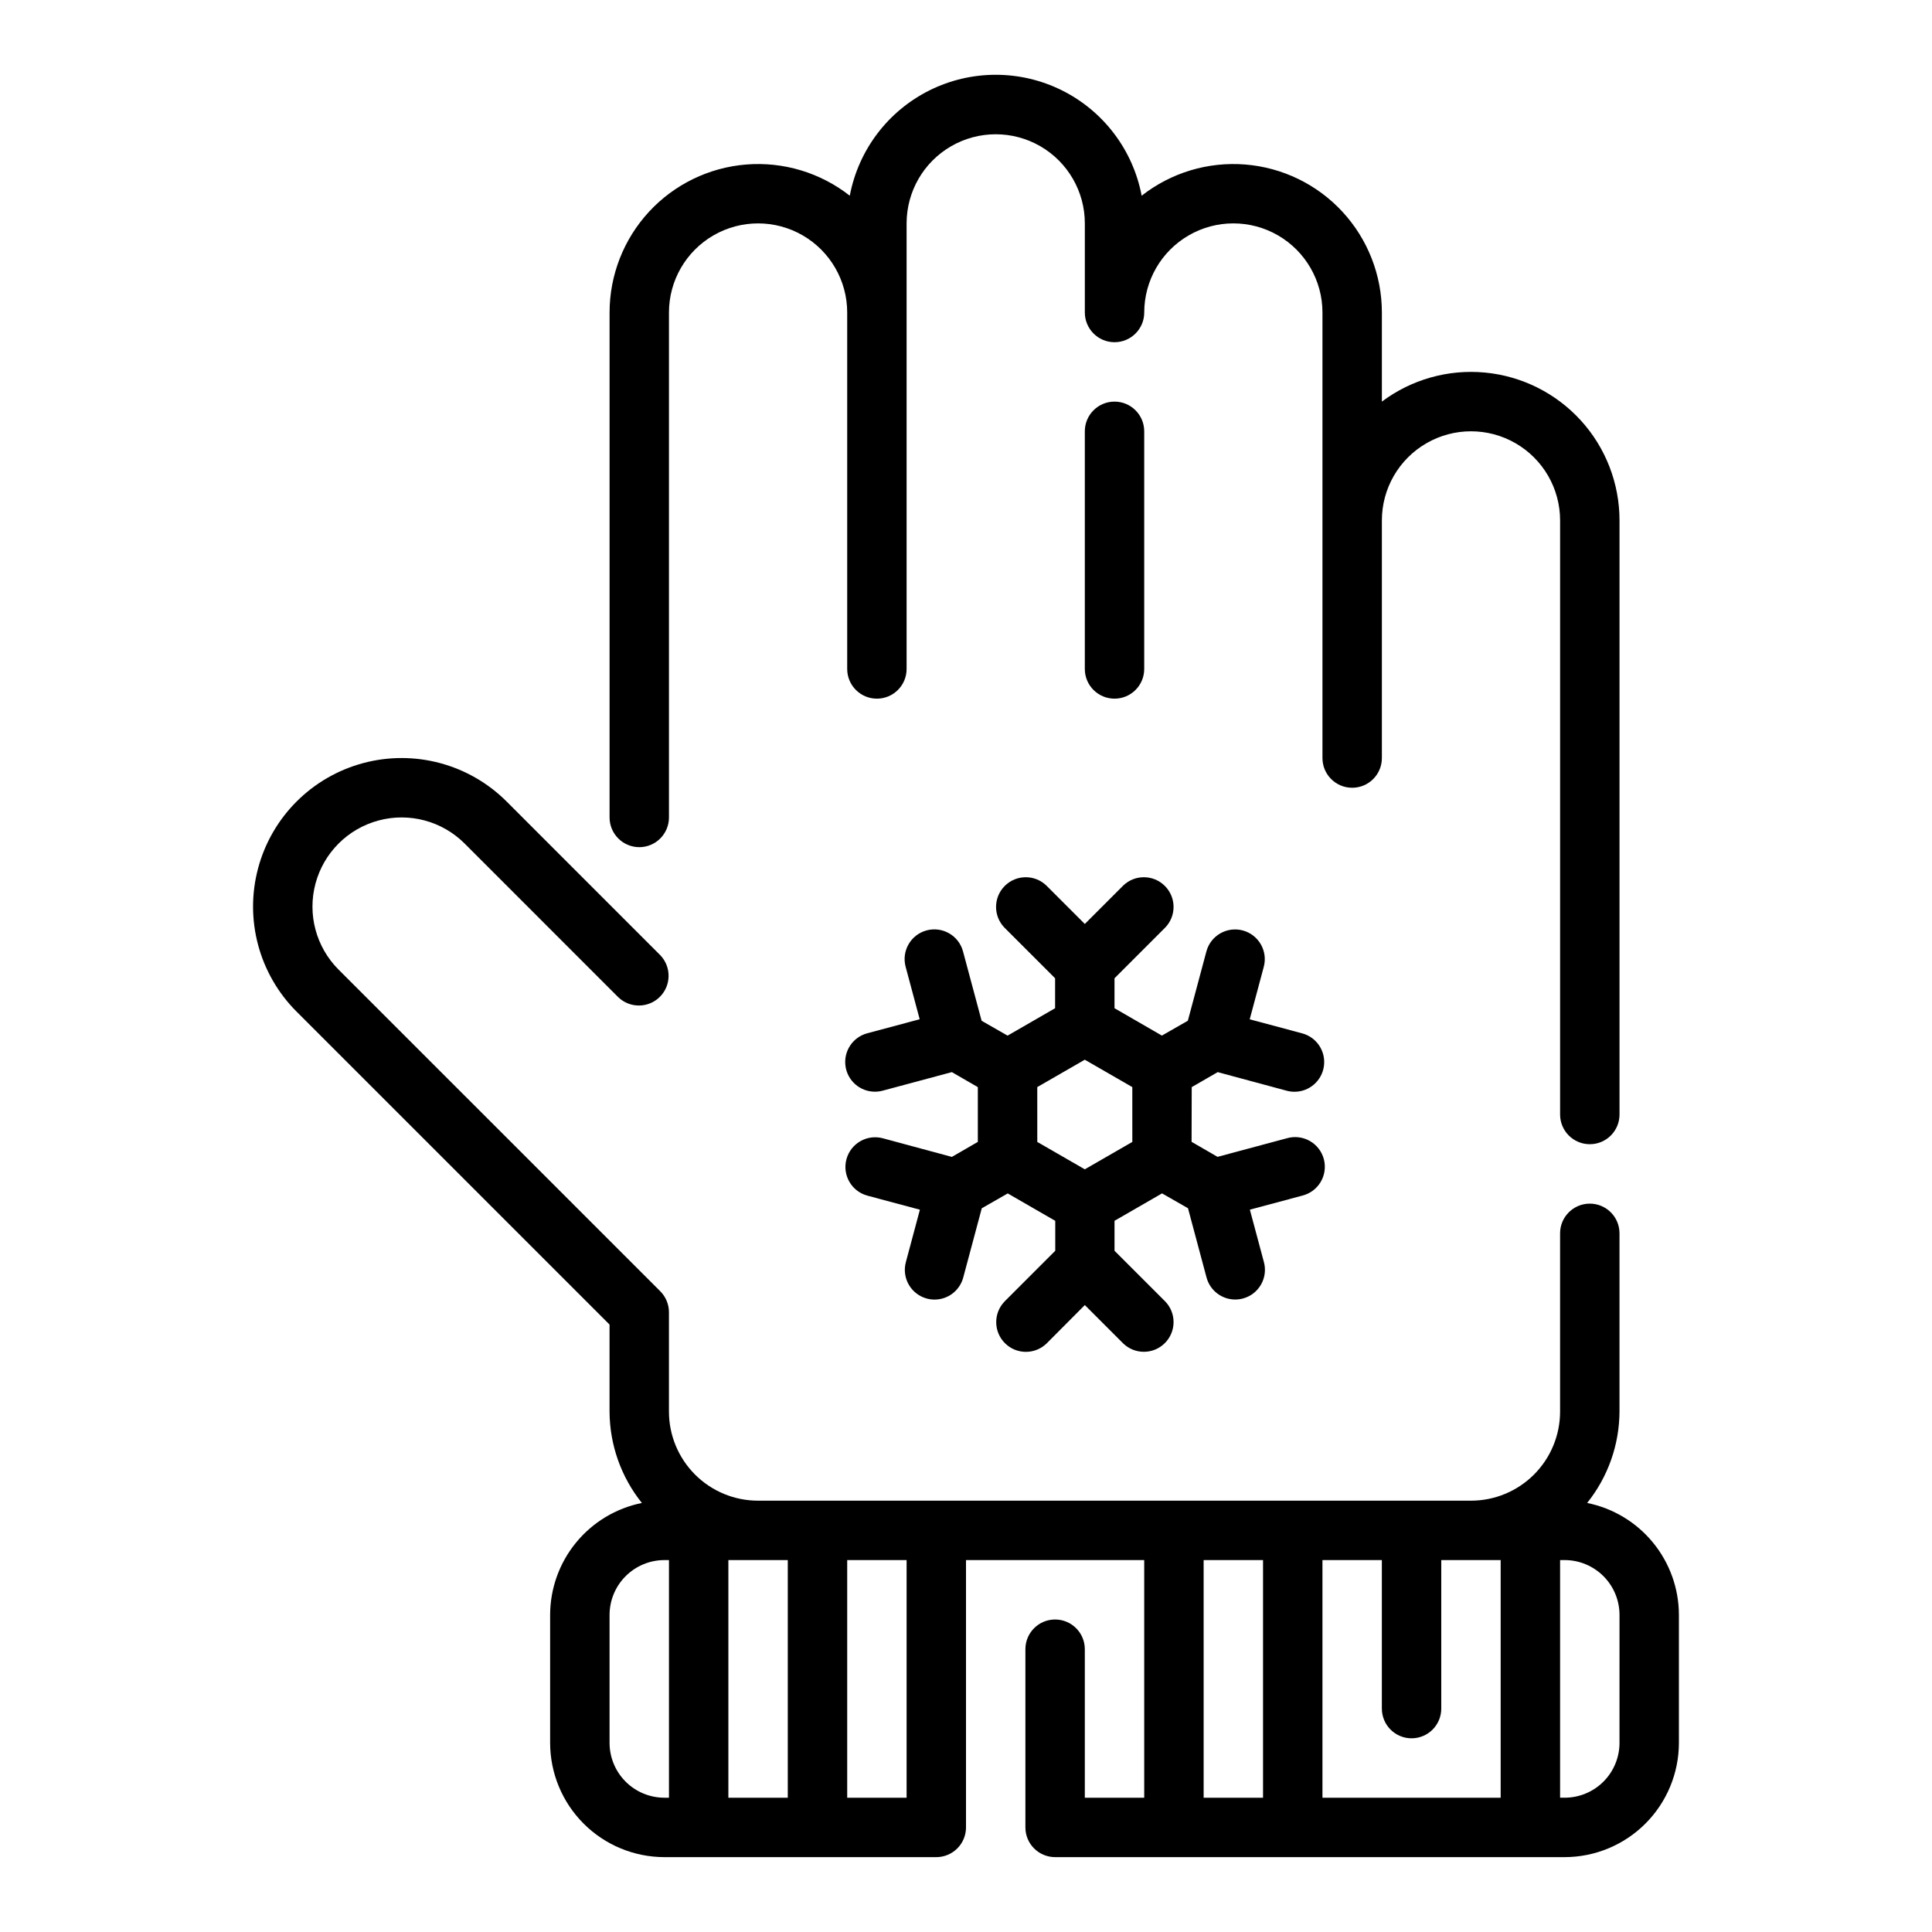
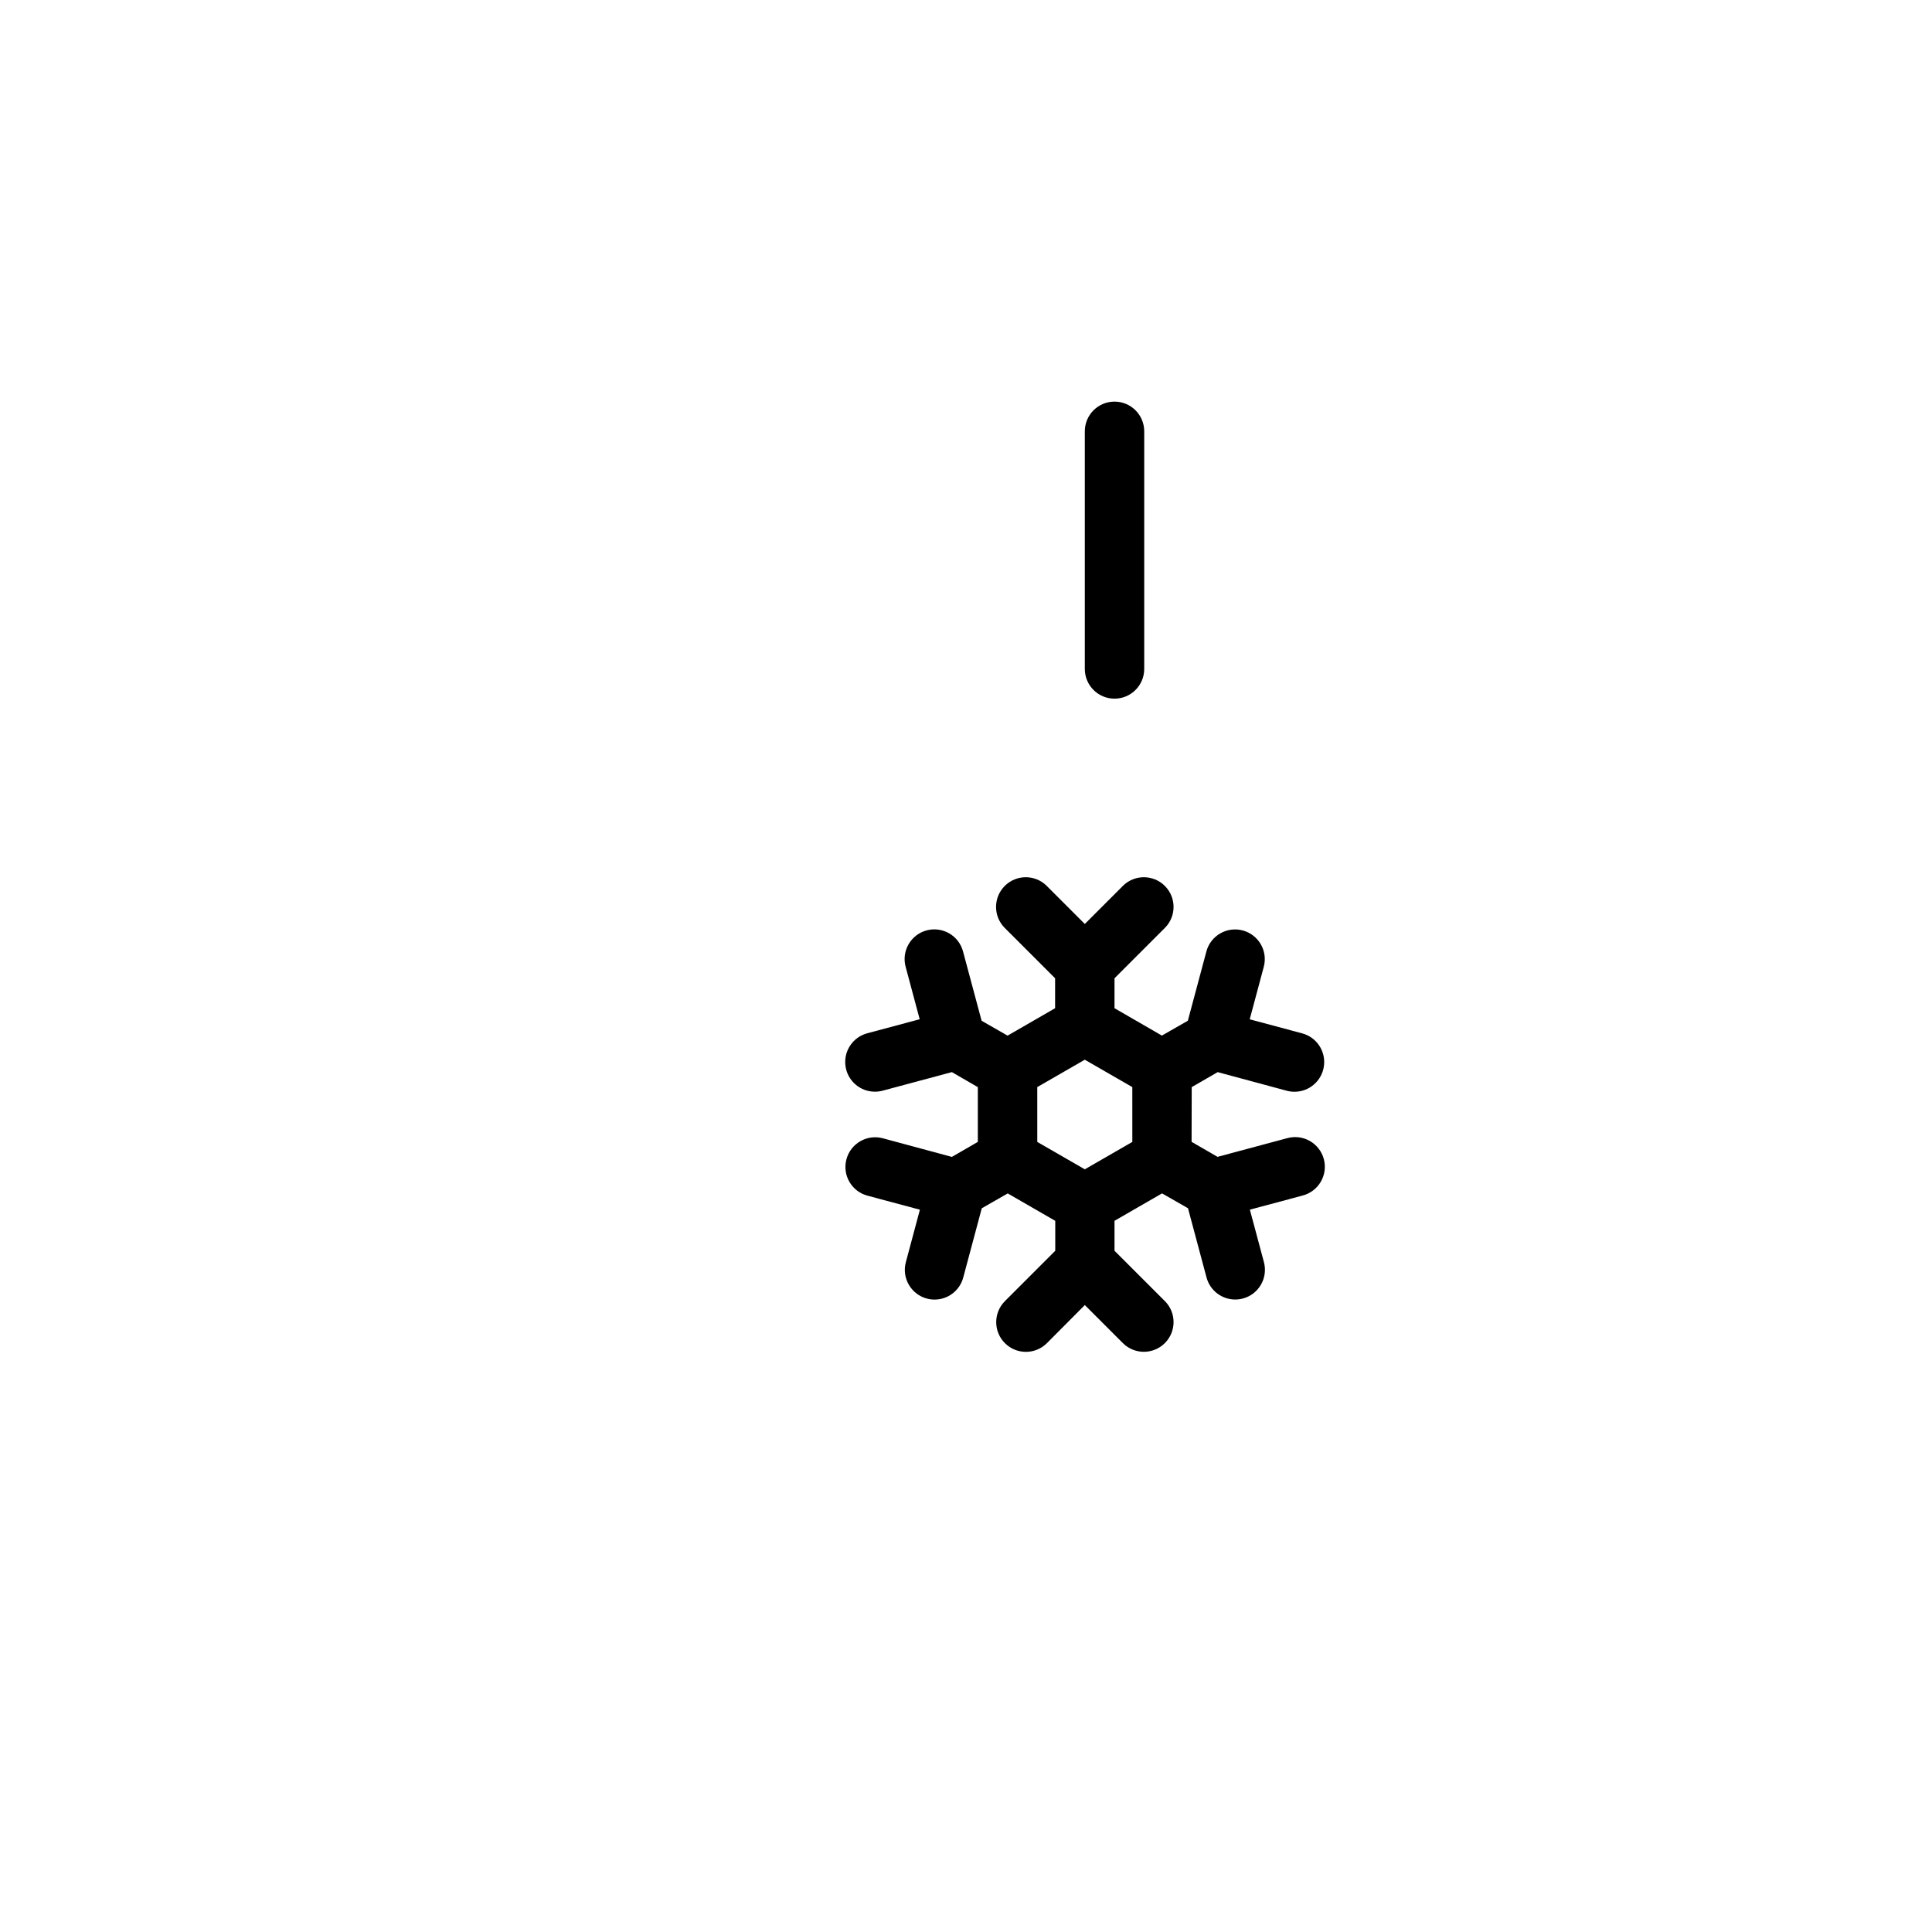
<svg xmlns="http://www.w3.org/2000/svg" fill="#000000" width="800px" height="800px" version="1.1" viewBox="144 144 512 512">
  <g>
-     <path d="m313.41 368.51c2.086 0 4.09-0.832 5.566-2.309 1.477-1.477 2.305-3.477 2.305-5.566v-133.82c0-8.438 4.504-16.23 11.809-20.449 7.309-4.219 16.309-4.219 23.617 0 7.305 4.219 11.809 12.012 11.809 20.449v94.465c0 4.348 3.523 7.871 7.871 7.871 4.348 0 7.871-3.523 7.871-7.871v-118.08c0-8.438 4.5-16.234 11.809-20.453s16.309-4.219 23.617 0c7.305 4.219 11.809 12.016 11.809 20.453v23.617-0.004c0 4.348 3.523 7.875 7.871 7.875s7.871-3.527 7.871-7.875c0-8.438 4.5-16.23 11.809-20.449 7.305-4.219 16.309-4.219 23.617 0 7.305 4.219 11.805 12.012 11.805 20.449v118.08c0 4.348 3.527 7.871 7.875 7.871 4.348 0 7.871-3.523 7.871-7.871v-62.977c0-8.438 4.5-16.234 11.809-20.453 7.305-4.219 16.309-4.219 23.617 0 7.305 4.219 11.805 12.016 11.805 20.453v157.44c0 4.348 3.527 7.871 7.875 7.871s7.871-3.523 7.871-7.871v-157.44c0-9.797-3.652-19.238-10.242-26.484-6.594-7.246-15.648-11.773-25.402-12.699-9.75-0.926-19.496 1.82-27.332 7.695v-23.617c-0.004-9.891-3.734-19.418-10.445-26.688-6.711-7.266-15.914-11.738-25.777-12.527-9.859-0.789-19.656 2.164-27.438 8.27-2.289-12.109-10.121-22.445-21.156-27.934-11.035-5.484-24.004-5.484-35.039 0-11.039 5.488-18.867 15.824-21.156 27.934-7.781-6.106-17.578-9.059-27.441-8.27-9.859 0.789-19.062 5.262-25.773 12.527-6.711 7.269-10.441 16.797-10.445 26.688v133.82c0 2.09 0.828 4.09 2.305 5.566 1.477 1.477 3.481 2.309 5.566 2.309z" />
    <path d="m447.23 321.28v-62.977c0-4.348-3.523-7.871-7.871-7.871s-7.871 3.523-7.871 7.871v62.977c0 4.348 3.523 7.871 7.871 7.871s7.871-3.523 7.871-7.871z" />
    <path d="m459.82 432.1 6.879-3.977 18.312 4.938c0.664 0.176 1.352 0.266 2.039 0.266 3.953 0.004 7.293-2.926 7.809-6.844s-1.953-7.609-5.769-8.633l-13.902-3.723 3.723-13.902c1.129-4.199-1.363-8.516-5.562-9.645-4.203-1.125-8.52 1.367-9.645 5.566l-4.914 18.359-6.879 3.938-12.555-7.254v-7.934l13.438-13.438c2.984-3.09 2.941-8-0.098-11.035-3.035-3.035-7.945-3.078-11.035-0.098l-10.176 10.18-10.18-10.18c-3.09-2.981-8-2.938-11.035 0.098-3.035 3.035-3.078 7.945-0.098 11.035l13.438 13.438v7.934l-12.594 7.266-6.879-3.938-4.93-18.387c-1.125-4.199-5.441-6.691-9.645-5.566-4.199 1.129-6.691 5.445-5.562 9.645l3.723 13.902-13.902 3.723c-3.816 1.023-6.285 4.711-5.769 8.629 0.512 3.918 3.852 6.848 7.801 6.848 0.691 0 1.379-0.09 2.047-0.266l18.352-4.922 6.879 3.977v14.516l-6.879 3.977-18.297-4.938c-4.199-1.125-8.516 1.367-9.645 5.566-1.125 4.199 1.367 8.516 5.566 9.641l13.902 3.723-3.723 13.902v0.004c-0.543 2.016-0.258 4.164 0.785 5.973s2.762 3.129 4.781 3.668c0.664 0.176 1.348 0.27 2.035 0.27 3.566 0 6.684-2.394 7.606-5.836l4.914-18.359 6.879-3.938 12.594 7.266v7.934l-13.438 13.438v0.008c-2.981 3.086-2.938 7.996 0.098 11.035 3.035 3.035 7.945 3.078 11.035 0.094l10.141-10.191 10.18 10.18-0.004-0.004c3.09 2.984 8 2.941 11.035-0.094 3.039-3.039 3.082-7.949 0.098-11.035l-13.438-13.438v-7.938l12.594-7.266 6.879 3.938 4.914 18.359v-0.004c0.922 3.441 4.043 5.836 7.606 5.836 0.688-0.004 1.371-0.094 2.039-0.27 2.016-0.539 3.734-1.859 4.777-3.668 1.047-1.809 1.328-3.957 0.785-5.973l-3.723-13.902 13.902-3.723v-0.004c2.051-0.512 3.812-1.828 4.883-3.652 1.07-1.824 1.359-4 0.809-6.043-0.555-2.039-1.906-3.773-3.75-4.809-1.844-1.031-4.027-1.281-6.059-0.688l-18.352 4.922-6.879-3.977zm-15.742 14.523-12.594 7.258-12.594-7.258-0.004-14.531 12.594-7.258 12.594 7.258z" />
-     <path d="m564.61 542.3c5.512-6.875 8.535-15.41 8.574-24.223v-47.23c0-4.348-3.523-7.871-7.871-7.871s-7.875 3.523-7.875 7.871v47.23c0 6.266-2.488 12.27-6.914 16.699-4.43 4.43-10.438 6.918-16.699 6.918h-188.93c-6.262 0-12.27-2.488-16.699-6.918-4.43-4.43-6.918-10.434-6.918-16.699v-26.316c0-2.086-0.828-4.09-2.305-5.566l-85.246-85.238c-5.969-5.965-8.301-14.664-6.113-22.816 2.184-8.152 8.551-14.52 16.703-16.703 8.152-2.188 16.852 0.145 22.816 6.113l40.707 40.715c3.09 2.981 8 2.938 11.035-0.098 3.039-3.035 3.078-7.945 0.098-11.035l-40.707-40.715c-9.945-9.945-24.438-13.828-38.023-10.188-13.586 3.641-24.195 14.25-27.836 27.836-3.641 13.586 0.242 28.078 10.188 38.023l82.941 82.934v23.055c0.039 8.812 3.059 17.348 8.57 24.223-6.852 1.383-13.016 5.094-17.445 10.5-4.434 5.406-6.859 12.18-6.871 19.172v33.914-0.004c0.012 8.027 3.203 15.723 8.879 21.398s13.371 8.867 21.398 8.879h72.059c2.09 0 4.09-0.832 5.566-2.305 1.477-1.477 2.309-3.481 2.309-5.566v-70.852h47.23v62.977h-15.742v-39.359c0-4.348-3.527-7.871-7.875-7.871-4.348 0-7.871 3.523-7.871 7.871v47.234c0 2.086 0.828 4.09 2.305 5.566 1.477 1.473 3.481 2.305 5.566 2.305h135.04c8.023-0.012 15.719-3.203 21.395-8.879s8.871-13.371 8.879-21.398v-33.91c-0.008-6.992-2.438-13.766-6.867-19.172-4.43-5.406-10.594-9.117-17.449-10.5zm-211.84 15.137v62.977h-15.742v-62.977zm-47.23 48.445v-33.91c0.004-3.856 1.535-7.547 4.262-10.273 2.723-2.723 6.418-4.258 10.27-4.262h1.211v62.977h-1.211c-3.852-0.004-7.547-1.535-10.27-4.258-2.727-2.727-4.258-6.422-4.262-10.273zm78.719 14.531h-15.742v-62.977h15.742zm133.82-15.742c2.09 0 4.09-0.832 5.566-2.305 1.477-1.477 2.305-3.481 2.305-5.566v-39.363h15.742v62.977h-47.23v-62.977h15.742v39.359l0.004 0.004c0 2.086 0.828 4.09 2.305 5.566 1.477 1.473 3.481 2.305 5.566 2.305zm-55.105-47.23h15.742v62.977l-15.738-0.004zm110.21 48.445 0.004-0.004c-0.004 3.852-1.535 7.547-4.262 10.273-2.723 2.723-6.418 4.254-10.27 4.258h-1.215v-62.977h1.215c3.852 0.004 7.547 1.539 10.27 4.262 2.727 2.727 4.258 6.418 4.262 10.273z" />
  </g>
</svg>